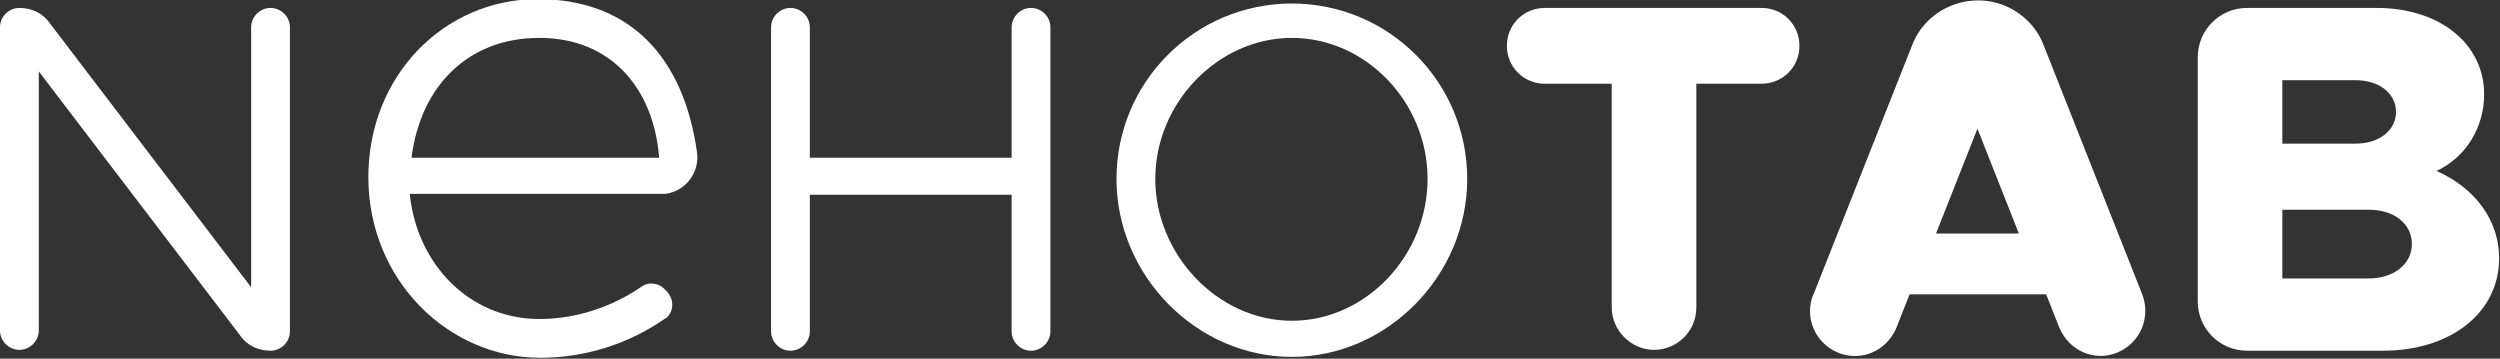
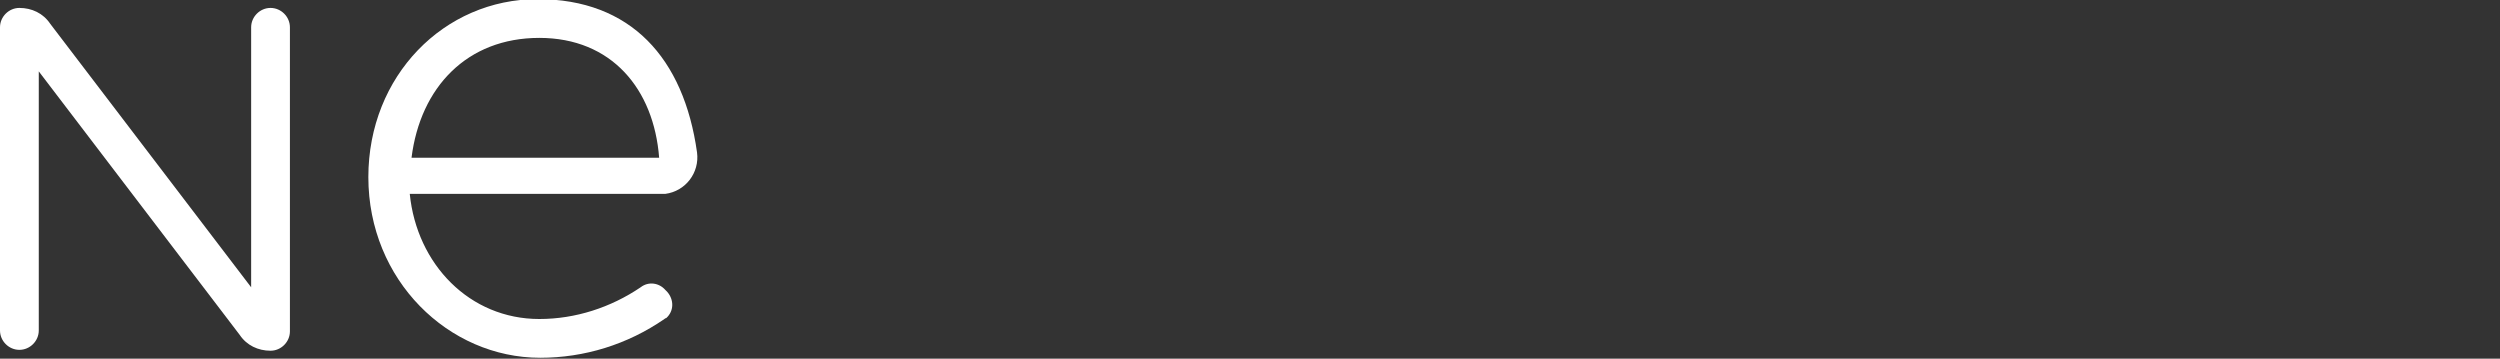
<svg xmlns="http://www.w3.org/2000/svg" id="NeHoTAB" version="1.1" viewBox="0 0 283.7 40.7">
  <rect x="0" y="0" width="283.7" height="40.7" fill="#333333" stroke="none" />
  <defs>
    <style>
      .cls-1 {
        fill: #fff;
        stroke-width: 0px;
      }
    </style>
  </defs>
  <path id="Tracé_159" data-name="Tracé 159" class="cls-1" d="M2.2.9h0c1.4,0,2.7.6,3.5,1.8l22.8,29.9V3.1c0-1.2,1-2.2,2.2-2.2s0,0,0,0h0c1.2,0,2.2,1,2.2,2.2v34.5c0,1.2-1,2.2-2.2,2.2h0c-1.4,0-2.7-.6-3.5-1.8L4.4,8.1v29.4c0,1.2-1,2.2-2.2,2.2s-2.2-1-2.2-2.2h0V3.1C0,1.9,1,.9,2.2.9" />
  <path id="Tracé_160" data-name="Tracé 160" class="cls-1" d="M75.7,33.1h0c.8.9.8,2.2-.1,3,0,0-.1,0-.2.1-4.2,2.9-9.1,4.4-14.1,4.4-10.4,0-19.5-8.8-19.5-20.5,0-11.5,8.6-20.2,19.2-20.2s16.6,6.7,18.1,17.4c.3,2.3-1.3,4.4-3.6,4.7-.2,0-.4,0-.6,0h-28.4c.8,8,6.8,14.2,14.7,14.2,4.1,0,8.1-1.3,11.5-3.6.9-.7,2.1-.5,2.8.3M46.7,17.9h28.1c-.6-7.8-5.4-13.6-13.6-13.6s-13.5,5.6-14.5,13.6" />
-   <path id="Tracé_161" data-name="Tracé 161" class="cls-1" d="M119.2,3.1v34.5c0,1.2-1,2.2-2.2,2.2s-2.2-1-2.2-2.2v-15.5h-22.9v15.5c0,1.2-1,2.2-2.2,2.2s-2.2-1-2.2-2.2V3.1c0-1.2,1-2.2,2.2-2.2s2.2,1,2.2,2.2v14.8h22.9V3.1c0-1.2,1-2.2,2.2-2.2s2.2,1,2.2,2.2" />
-   <path id="Tracé_162" data-name="Tracé 162" class="cls-1" d="M126.7,20.3c0-11,8.9-19.9,19.9-19.9s19.9,8.9,19.9,19.9-9.1,20.2-19.9,20.2-19.9-9.2-19.9-20.2M162,20.3c0-8.7-7-16-15.4-16s-15.5,7.4-15.5,16,7.1,16.1,15.5,16.1,15.4-7.4,15.4-16.1" />
-   <path id="Tracé_163" data-name="Tracé 163" class="cls-1" d="M182.8,9.5h-7.5c-2.4,0-4.3-1.9-4.3-4.3s1.9-4.3,4.3-4.3h24.6c2.4,0,4.3,1.9,4.3,4.3s-1.9,4.3-4.3,4.3h-7.4v25.4c0,2.7-2.2,4.8-4.8,4.8s-4.8-2.2-4.8-4.8V9.5Z" />
-   <path id="Tracé_164" data-name="Tracé 164" class="cls-1" d="M232.1,33.4h-15.4l-1.5,3.8c-.8,1.9-2.6,3.2-4.7,3.2h0c-2.8,0-5.1-2.3-5.1-5.1,0-.6.1-1.3.4-1.9l11.2-28.3c1.6-4.1,6.3-6.1,10.4-4.5,2,.8,3.7,2.4,4.5,4.5l11.2,28.3c1,2.6-.2,5.5-2.8,6.6s-5.5-.2-6.6-2.8l-1.5-3.8ZM229.1,26.5l-4.7-11.9-4.7,11.9h9.4Z" />
-   <path id="Tracé_165" data-name="Tracé 165" class="cls-1" d="M249.4,6.5c0-3.1,2.5-5.6,5.6-5.6,0,0,0,0,0,0h14.7c7.2,0,12.2,4.1,12.2,9.8,0,3.7-2,7.1-5.4,8.7,4.5,2,7.1,5.7,7.1,9.9,0,6.2-5.5,10.5-13.2,10.5h-15.4c-3.1,0-5.6-2.5-5.6-5.6h0s0-27.6,0-27.6ZM267.3,16.3c2.7,0,4.6-1.5,4.6-3.6s-1.9-3.6-4.6-3.6h-8.3v7.2h8.3ZM268.8,31.6c2.8,0,4.9-1.6,4.9-3.9s-2-3.9-4.9-3.9h-9.8v7.8h9.8Z" />
</svg>